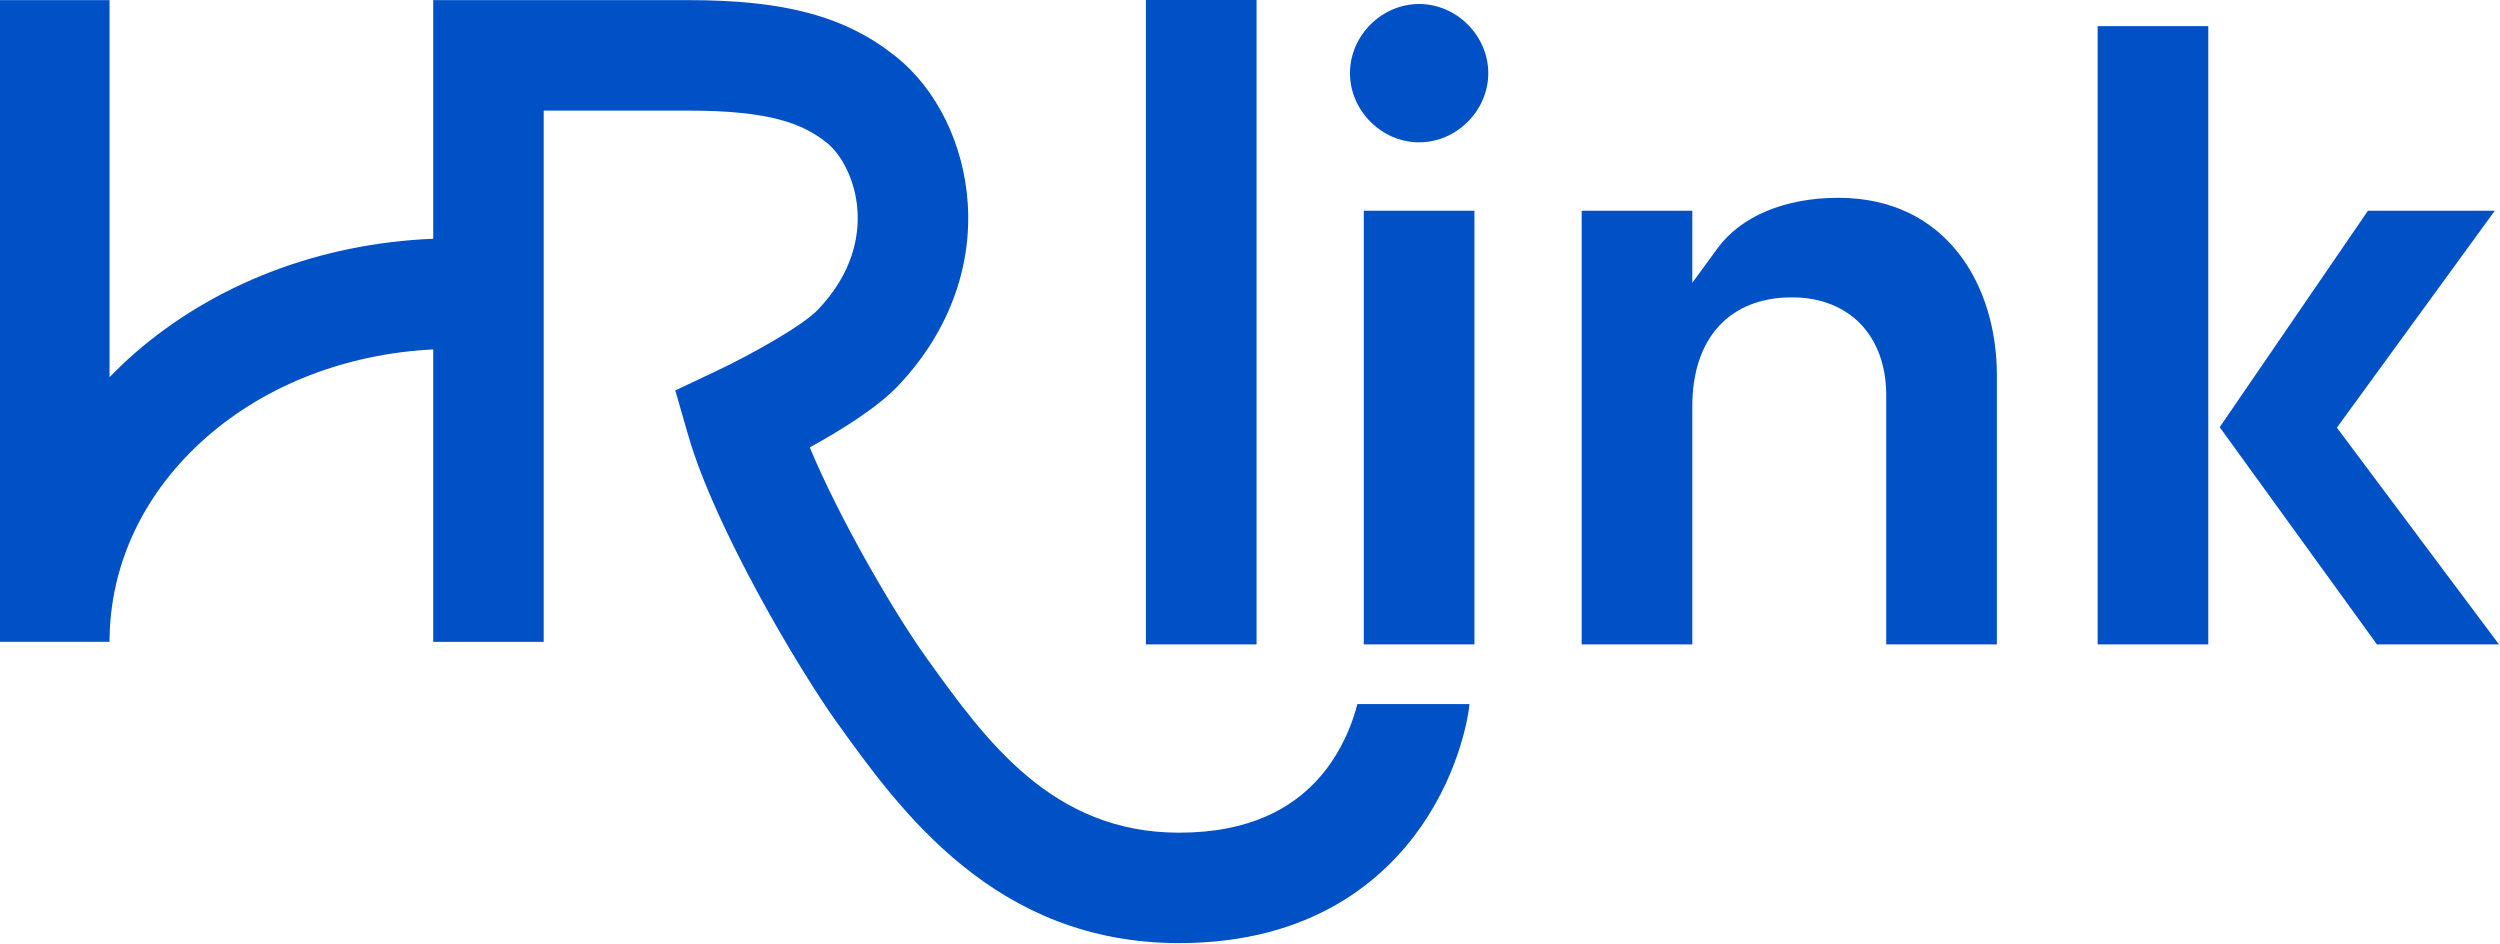
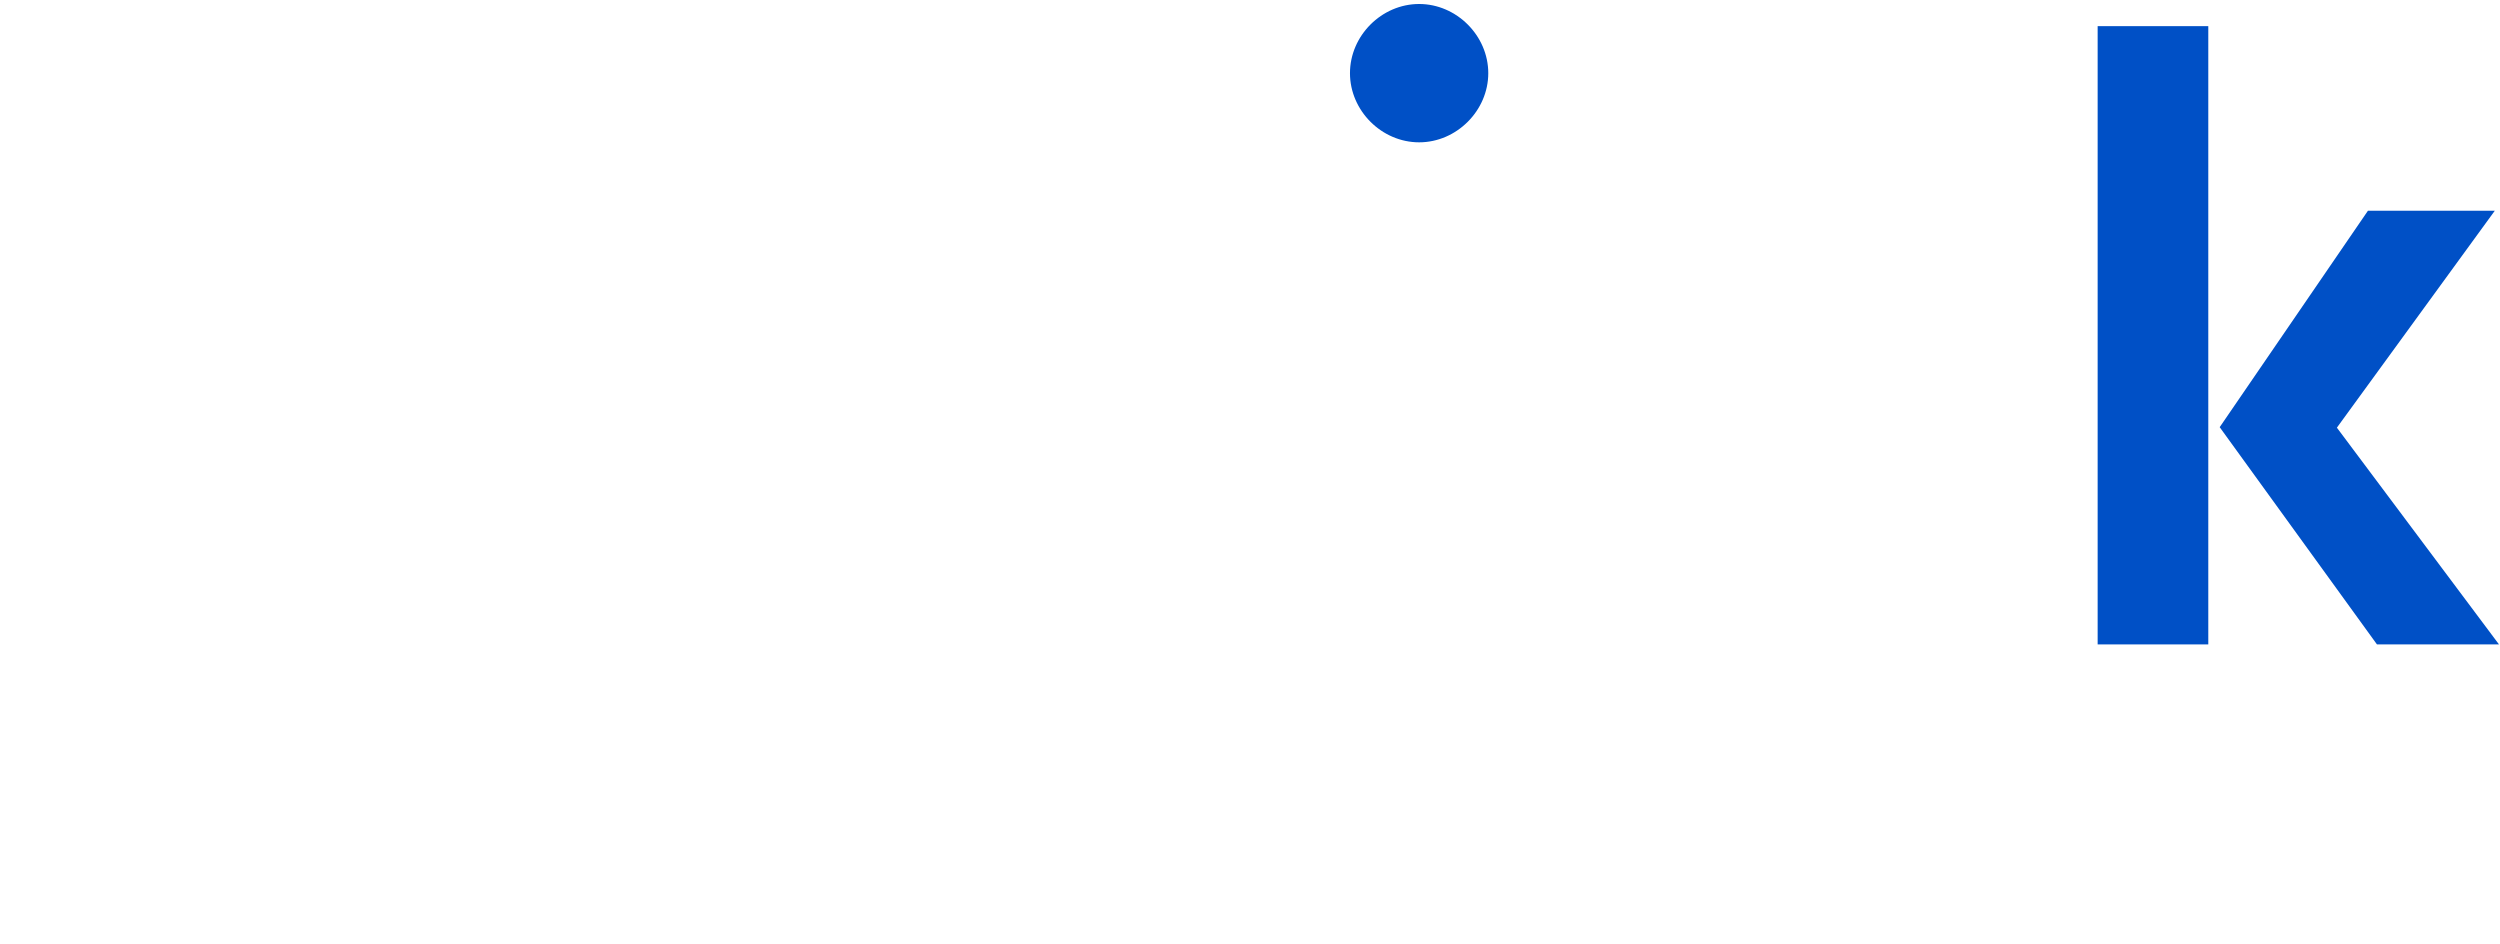
<svg xmlns="http://www.w3.org/2000/svg" id="Layer_1" x="0px" y="0px" viewBox="0 0 863.35 325.87" style="enable-background:new 0 0 863.35 325.87;" xml:space="preserve">
  <style type="text/css"> .st0{fill:#0050C6;} </style>
  <g>
-     <path class="st0" d="M459.5,263.59c-11.03,15.9-28.63,23.97-52.29,23.97c-43.9,0-66.78-31.85-86.97-59.96l-0.16-0.23 c-11.47-15.97-30.23-48.35-40.44-72.87c10.33-5.67,23.03-13.49,30.27-21.03c17.17-17.91,25.8-40.37,24.29-63.26 c-1.35-20.39-10.62-39.33-24.8-50.67C292.06,5.69,271.26,0.04,237.6,0.04h-49.84v0h-38.15v82.41 c-39.25,1.61-75.72,15.59-103.38,39.79c-2.94,2.57-5.72,5.26-8.4,8V0.04H-0.32v221.6h38.15c0-26.68,11.9-51.79,33.51-70.69 c20.74-18.15,48.31-28.75,78.27-30.29v100.99h38.15V38.19h49.84c28.23,0,39.6,4.46,47.97,11.14c4.73,3.78,9.83,12.48,10.55,23.38 c0.56,8.53-1.36,21.42-13.75,34.33c-5.44,5.67-23.8,15.8-34.49,20.86l-14.68,6.93l4.5,15.6c9.29,32.21,38.53,81.26,51.4,99.18 l0.16,0.23c21.7,30.21,54.48,75.85,117.95,75.85c45.98,0,70.86-21.95,83.64-40.37c13.44-19.37,16.17-38.53,16.44-40.65 c0.04-0.29,0.09-0.78,0.16-1.53h-38.7C467.66,247.49,465.07,255.57,459.5,263.59z" />
-     <rect x="395.73" class="st0" width="38.21" height="222.54" />
-     <rect x="470.97" y="72.77" class="st0" width="38.21" height="149.76" />
    <path class="st0" d="M490.08,1.38c-12.95,0-23.88,10.94-23.88,23.89c0,12.95,10.94,23.88,23.88,23.88s23.88-10.94,23.88-23.88 C513.96,12.32,503.02,1.38,490.08,1.38z" />
-     <path class="st0" d="M634.8,68.31c-18.4,0-33.6,6.37-41.7,17.47l-8.68,11.89v-24.9h-38.21v149.76h38.21v-82.21 c0-23.56,12.88-37.63,34.44-37.63c19.76,0,32.53,13.27,32.53,33.8v86.04h38.21v-93.05C689.6,99.04,672.65,68.31,634.8,68.31z" />
    <rect x="724.4" y="9.03" class="st0" width="38.21" height="213.51" />
    <polygon class="st0" points="807.02,147.69 861.56,72.77 817.75,72.77 766.55,147.52 820.86,222.54 863,222.54 " />
  </g>
</svg>